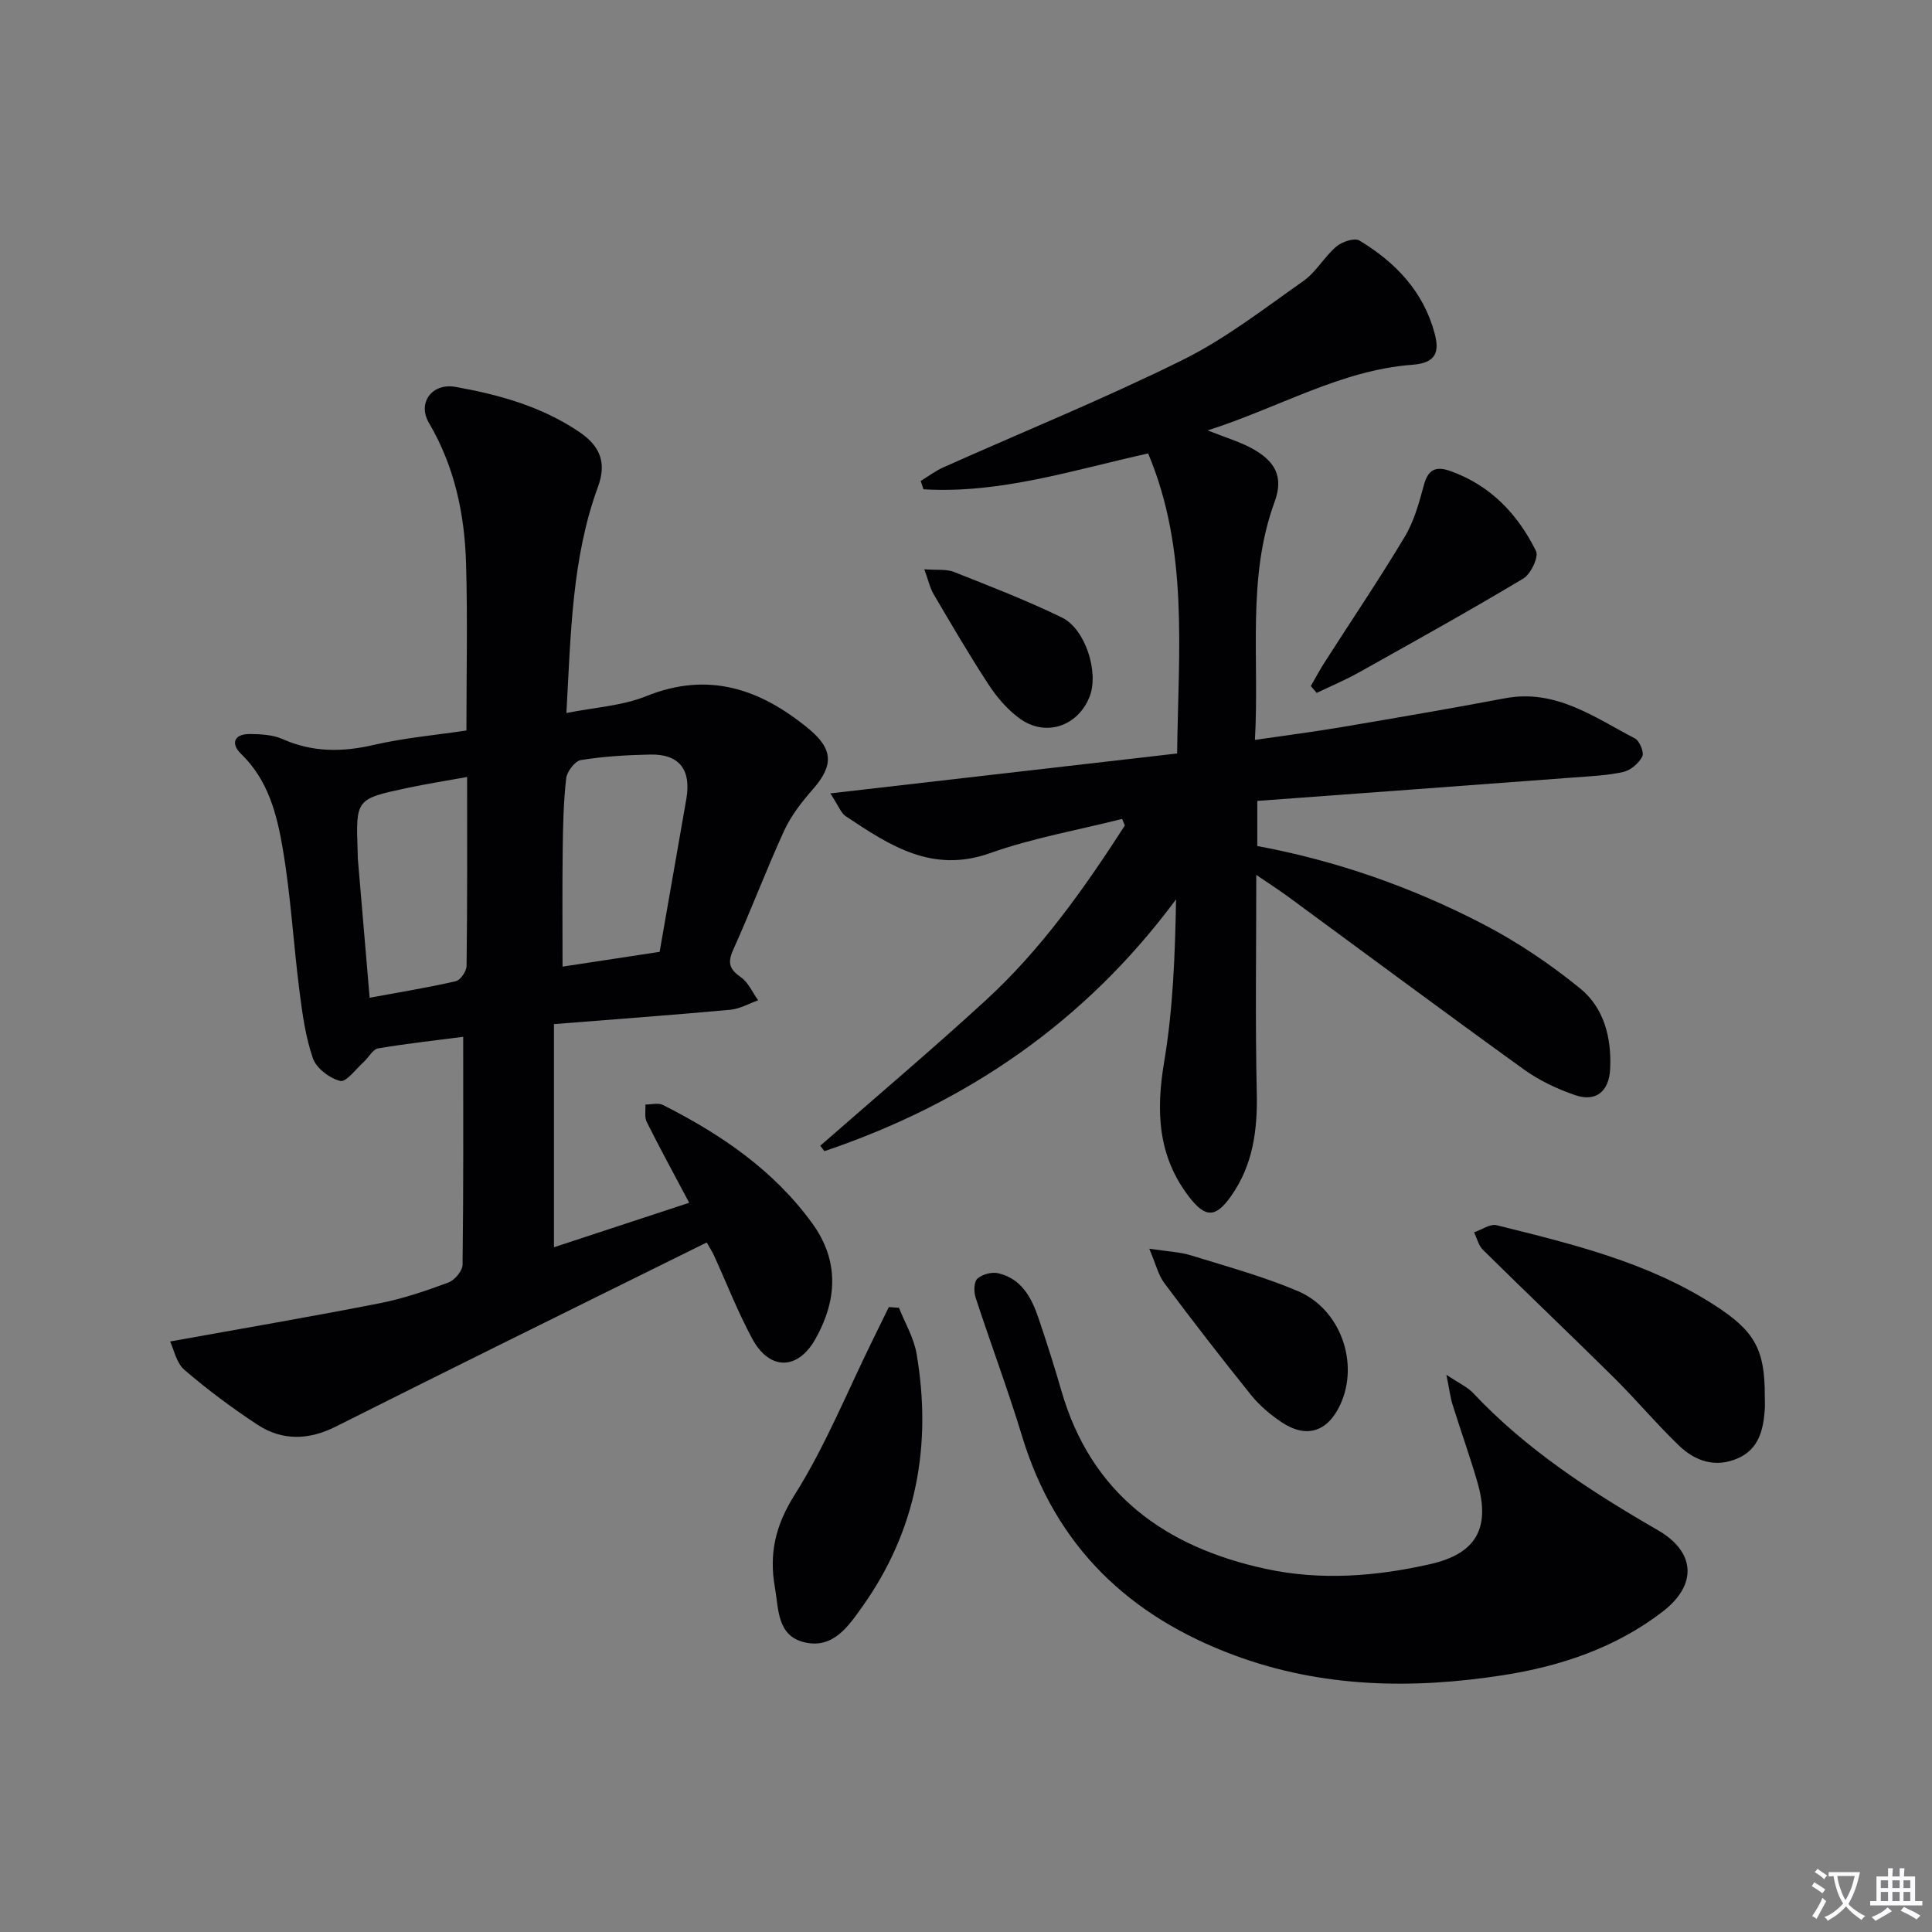
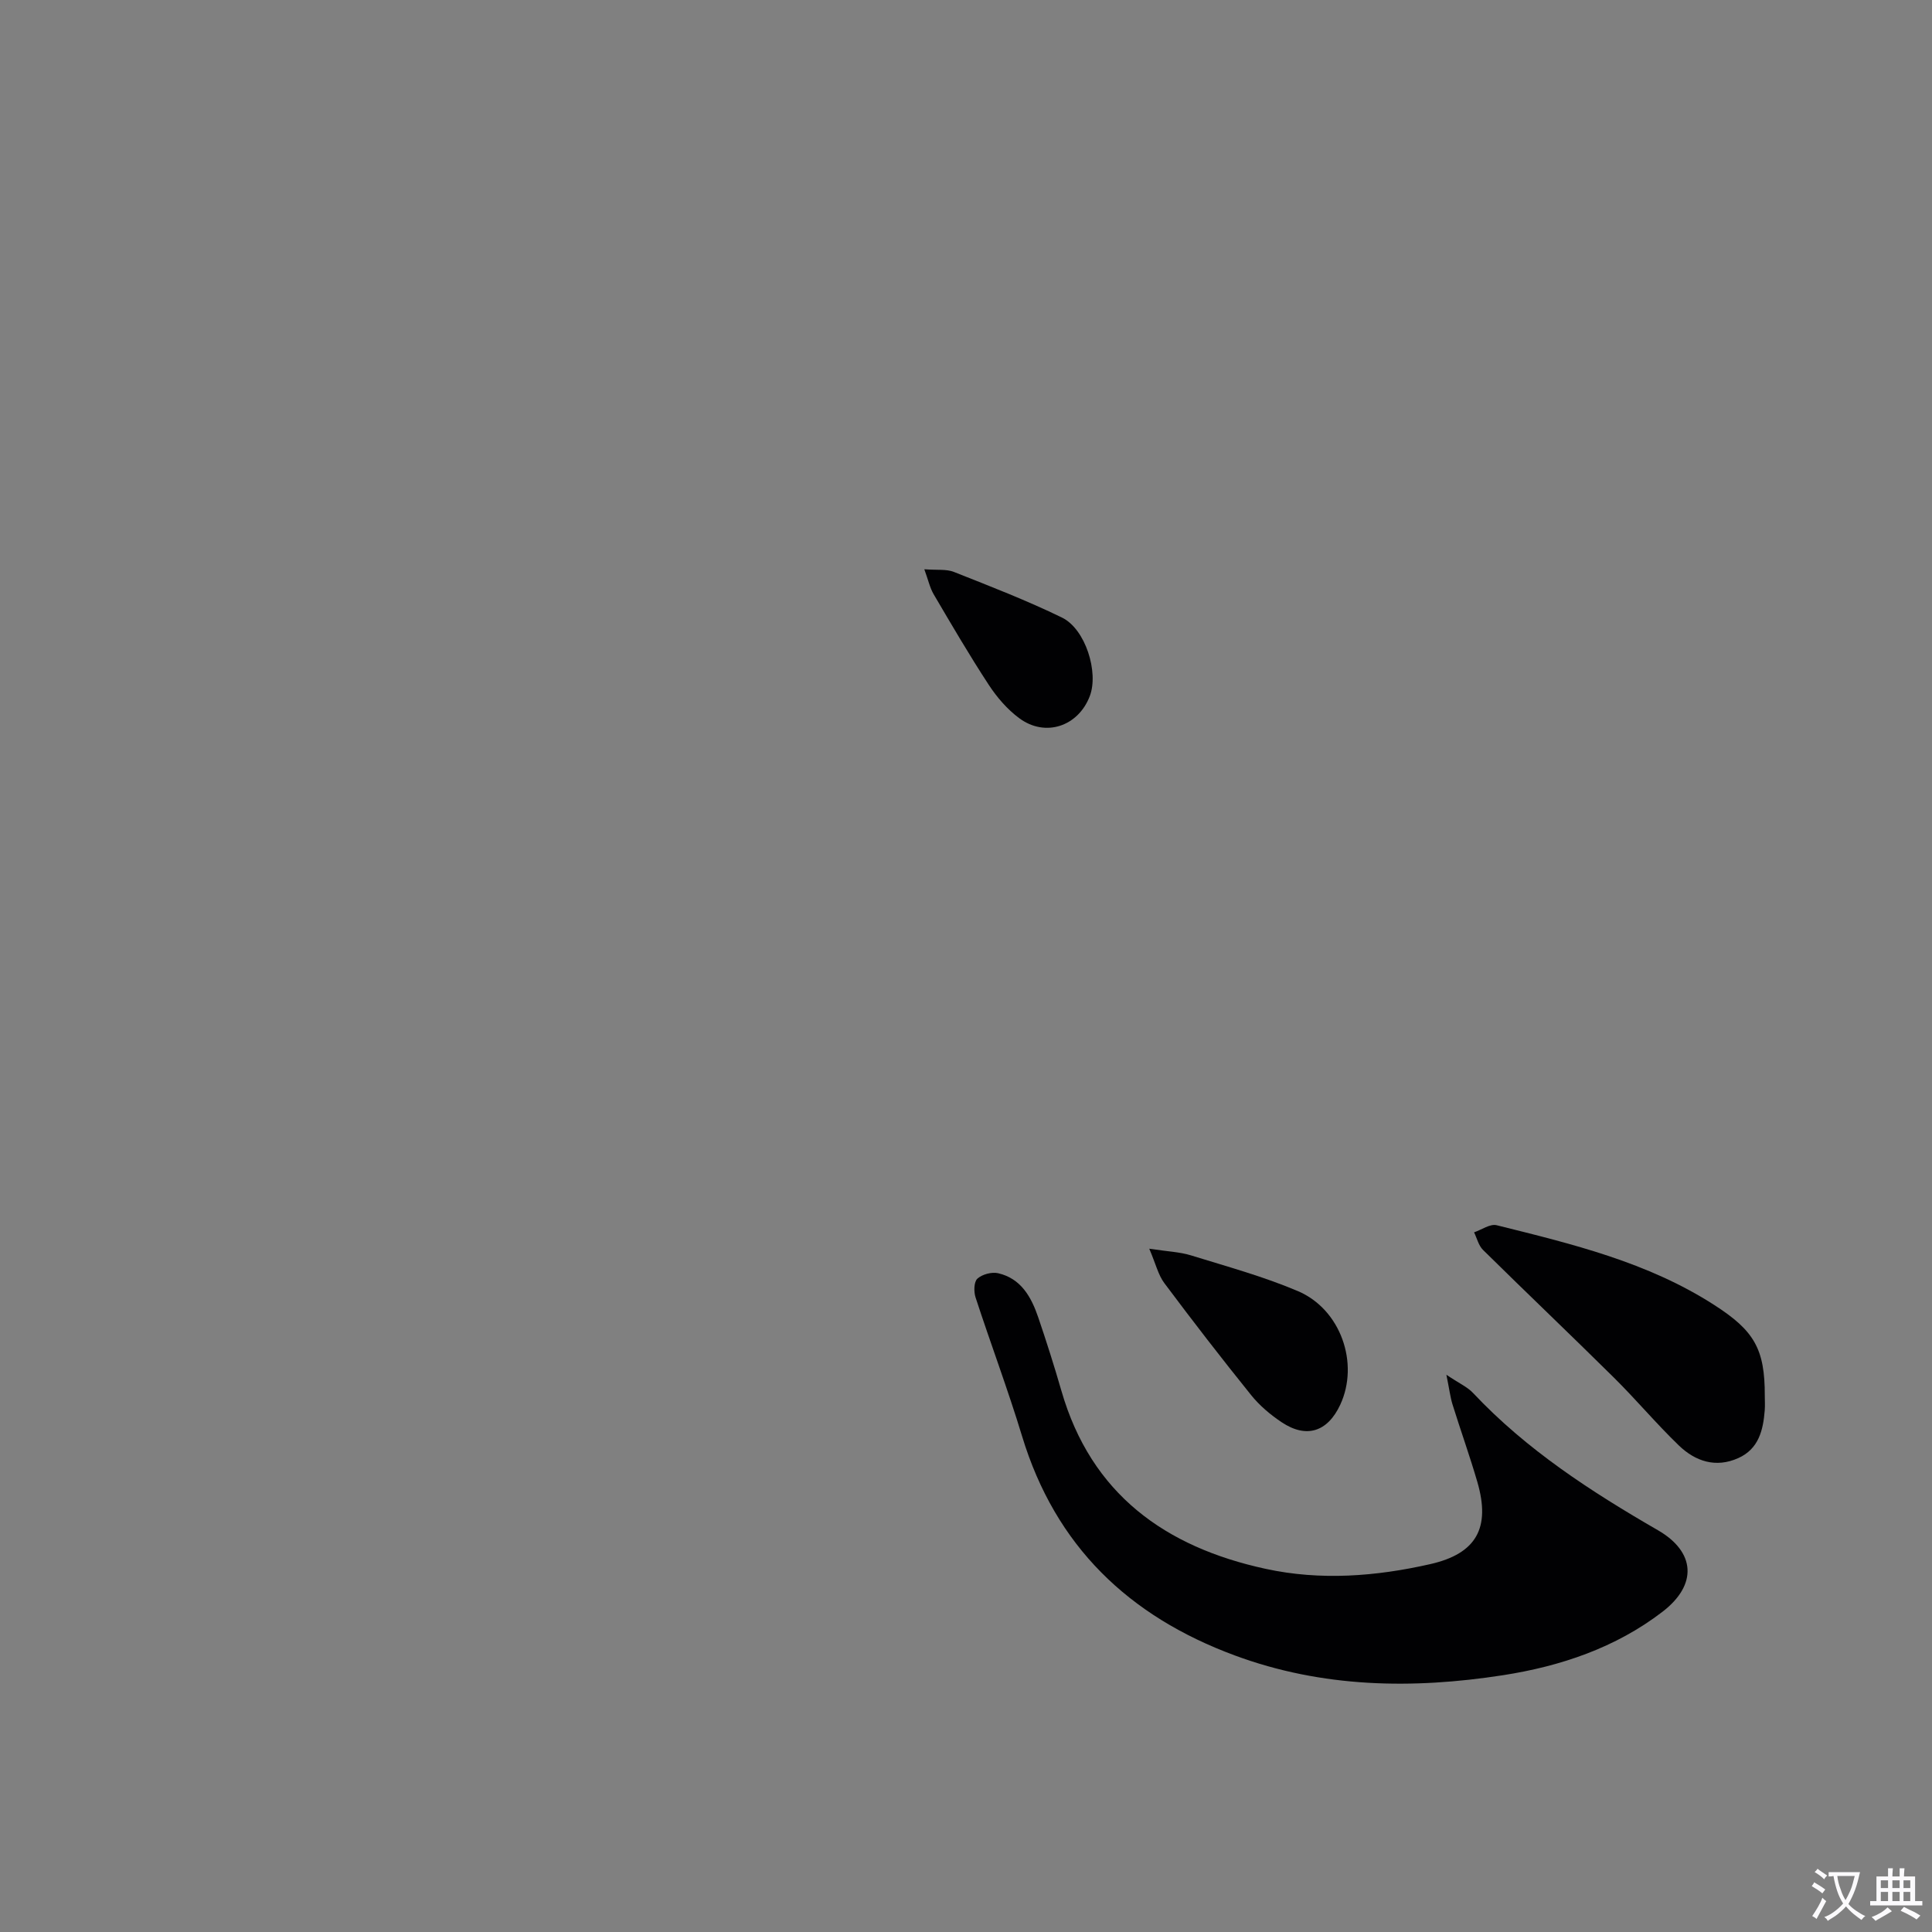
<svg xmlns="http://www.w3.org/2000/svg" enable-background="new 0 0 400 400" viewBox="0 0 400 400">
  <rect x="0" y="0" width="400" height="400" fill="#808080" stroke="none" />
  <path d="m377.9 391.2c-.2.3-.4.5-.6.8-.7-.6-1.4-1-2.2-1.5.2-.3.4-.5.5-.8.6.4 1.4.8 2.3 1.5zm-1.8 6.1c-.2-.2-.5-.4-.9-.6.4-.6.8-1.2 1.2-1.9s.7-1.3.9-1.9c.3.3.5.5.8.7-.7 1.3-1.4 2.6-2 3.7zm2.2-9c-.3.3-.5.5-.6.8-.6-.6-1.3-1.1-2-1.5.3-.3.5-.5.6-.7.6.5 1.3.9 2 1.4zm.3.2v-.9h2 4.5c-.3 1.3-.6 2.5-1 3.6s-.9 2.1-1.4 3c.4.5 1 1 1.6 1.4s1.2.8 1.9 1.1c-.3.2-.5.4-.8.8-.4-.3-1-.7-1.6-1.2s-1.2-1.1-1.6-1.6c-.5.6-1.1 1.1-1.7 1.6s-1.4.9-2.1 1.4c-.1-.3-.3-.5-.7-.8.6-.2 1.2-.5 1.9-1s1.4-1.1 2-1.8c-.5-.8-.9-1.6-1.2-2.5s-.6-2-.8-3.2c-.4.1-.7.1-1 .1zm2.5 2.7c.3 1 .7 1.7 1 2.2.3-.5.6-1.1 1-2s.6-1.9.9-3h-3.2-.4c.1.9.3 1.8.7 2.8z" fill="#fbfafc" />
  <path d="m396.5 388.5v1.5 3.6h1.5v.9c-.4 0-1 0-1.7 0h-7.9c-.5 0-.9 0-1.2 0v-.9h1.3v-3.5c0-.7 0-1.2 0-1.6h2.4c0-.8 0-1.4 0-1.7h1c0 .3-.1.8-.1 1.7h1.5c0-.8 0-1.4 0-1.7h1c0 .3-.1.9-.1 1.7zm-8.2 9.2c-.2-.3-.5-.5-.8-.8.8-.3 1.4-.6 1.9-.9s1-.7 1.4-1.1c.3.3.6.5.9.8-1.6 1-2.8 1.6-3.4 2zm2.6-6.8v-1.6h-1.5v1.6zm0 2.7v-1.9h-1.5v1.9zm2.4-2.7v-1.6h-1.5v1.6zm0 2.7v-1.9h-1.5v1.9zm.2 2 .7-.8c.4.2.9.5 1.6.8s1.3.7 1.8 1c-.3.3-.5.5-.8.8-.4-.3-1.5-1-3.3-1.8zm2-4.7v-1.6h-1.4v1.6zm0 2.7v-1.9h-1.4v1.9z" fill="#fbfafc" />
  <g fill="#010103">
-     <path d="m35.22 277.74c15.37-2.77 29.37-5.16 43.31-7.9 4.86-.95 9.62-2.57 14.28-4.3 1.31-.48 2.94-2.4 2.96-3.68.2-15.46.13-30.92.13-47.2-5.68.74-11.68 1.39-17.62 2.4-1.11.19-1.93 1.87-2.95 2.78-1.62 1.46-3.66 4.26-4.88 3.96-2.21-.55-4.96-2.63-5.67-4.7-1.55-4.48-2.2-9.34-2.8-14.09-1.24-9.72-1.78-19.54-3.42-29.19-1.21-7.14-3-14.3-8.66-19.75-2.16-2.08-1.48-4.12 1.82-4.1 2.28.02 4.76.15 6.79 1.05 6.22 2.76 12.37 2.72 18.91 1.2 6.27-1.45 12.75-2.02 19.15-2.98 0-11.81.26-23.23-.08-34.63-.3-10.2-2.37-20.01-7.68-29.05-2.46-4.18.67-8.32 5.49-7.46 9.01 1.61 17.76 4.03 25.56 9.28 4.47 3 5.75 6.47 3.95 11.39-5.4 14.74-5.62 30.21-6.54 46.85 5.78-1.16 11.49-1.46 16.5-3.48 12.89-5.2 23.59-1.52 33.59 6.69 5.16 4.24 5.28 7.62.95 12.56-2.27 2.6-4.5 5.43-5.93 8.53-3.74 8.14-6.89 16.56-10.58 24.73-1.24 2.74-.74 4.05 1.61 5.69 1.54 1.08 2.39 3.14 3.56 4.76-1.92.68-3.8 1.78-5.76 1.96-11.86 1.08-23.74 1.96-36.52 2.97v46.2c8.92-2.93 18.29-6.02 28-9.21-3.12-5.89-6.06-11.26-8.79-16.73-.5-1-.21-2.39-.28-3.61 1.22.01 2.65-.4 3.63.09 12 6.06 22.96 13.51 30.96 24.57 5.62 7.76 5.09 15.98.58 23.94-3.68 6.49-9.51 6.45-13.05-.12-2.99-5.55-5.29-11.47-7.91-17.21-.33-.73-.78-1.41-1.51-2.71-14.44 7.14-28.71 14.18-42.97 21.25-11.31 5.61-22.61 11.23-33.89 16.9-5.49 2.76-11.01 2.96-16.14-.41-5.26-3.46-10.36-7.25-15.13-11.36-1.69-1.43-2.19-4.25-2.97-5.88zm101.35-80.67c1.88-10.77 3.69-21.19 5.52-31.61 1.07-6.1-1.43-9.36-7.47-9.24-4.8.1-9.62.38-14.35 1.14-1.23.2-2.89 2.38-3.05 3.79-.56 4.93-.66 9.92-.72 14.89-.1 7.92-.03 15.84-.03 24.09 6.71-1.02 13.23-2.01 20.1-3.06zm-39.86-36.2c-4.29.78-8.39 1.42-12.44 2.28-10.62 2.27-10.61 2.31-10.22 13.19.02.5 0 1 .04 1.5.78 9.23 1.57 18.47 2.44 28.73 6.25-1.15 12.08-2.1 17.83-3.42.97-.22 2.23-2.06 2.24-3.16.17-12.96.11-25.92.11-39.12z" />
-     <path d="m232.32 169.55c-9.13 2.31-18.5 3.94-27.33 7.08-12.03 4.28-20.85-1.63-29.89-7.64-.99-.66-1.47-2.11-3.19-4.73 24.56-2.82 48.06-5.53 71.8-8.26.26-21.31 2.43-42.09-6-62.12-15.57 3.45-30.66 8.38-46.52 7.42-.19-.57-.38-1.14-.57-1.72 1.56-.95 3.04-2.08 4.69-2.82 16.52-7.38 33.31-14.2 49.51-22.22 8.87-4.39 16.87-10.62 25.02-16.35 2.64-1.86 4.34-5.02 6.84-7.15 1.17-.99 3.76-1.86 4.77-1.24 7.46 4.49 13.26 10.54 15.58 19.24 1.02 3.83.31 6.11-4.6 6.48-14.86 1.11-27.58 8.86-42.4 13.59 3.8 1.51 6.53 2.32 8.99 3.63 4.99 2.66 6.79 5.94 4.89 11.11-5.81 15.86-3.13 32.24-4.09 49.34 6.34-.93 12.16-1.67 17.94-2.65 11.29-1.91 22.58-3.84 33.83-5.97 10.49-1.98 18.47 3.92 26.91 8.32.97.5 1.94 2.93 1.52 3.74-.74 1.41-2.42 2.86-3.95 3.2-3.38.75-6.91.88-10.39 1.15-21.69 1.63-43.38 3.22-65.37 4.84v9.34c16.22 3 31.87 8.46 46.63 16.11 7.15 3.7 13.98 8.3 20.22 13.38 4.95 4.03 6.53 10.25 6.2 16.71-.24 4.59-2.92 6.86-7.23 5.38-3.72-1.27-7.44-3.03-10.62-5.32-16.33-11.77-32.49-23.79-48.72-35.7-1.96-1.44-4.02-2.76-6.69-4.58 0 15.61-.23 30.37.1 45.11.17 7.71-.77 14.91-5.28 21.33-3.24 4.62-5.37 4.6-8.76.18-6.48-8.45-6.84-17.74-5.13-27.92 1.83-10.9 2.25-22.02 2.46-33.64-18.89 25.5-43.49 42.23-72.81 52.14-.28-.38-.57-.75-.85-1.13 11.45-10.03 23.08-19.85 34.29-30.14 11.47-10.52 20.38-23.16 28.77-36.16-.17-.44-.37-.9-.57-1.36z" />
    <path d="m299.46 284.63c2.68 1.8 4.35 2.53 5.5 3.75 11.07 11.78 24.44 20.43 38.3 28.44 7.75 4.48 8.25 11.26.95 16.87-9.72 7.47-21.13 11.29-33 13.14-18.75 2.91-37.41 2.63-55.56-4.09-21.96-8.12-37.13-22.63-44.04-45.39-2.93-9.66-6.5-19.13-9.63-28.73-.39-1.19-.35-3.23.38-3.89.99-.9 2.98-1.43 4.31-1.12 4.74 1.1 6.86 4.95 8.29 9.15 1.71 5.02 3.32 10.09 4.79 15.18 6.17 21.4 21.51 32.37 42.28 36.87 11.38 2.47 22.84 1.58 34.11-.98 9.53-2.17 12.5-7.49 9.73-17-1.57-5.4-3.48-10.71-5.15-16.08-.46-1.5-.64-3.07-1.26-6.12z" />
    <path d="m365.38 288.99c0 1 .07 2-.01 2.99-.32 4.12-1.25 8-5.47 9.9-4.67 2.1-8.9.67-12.31-2.61-4.66-4.49-8.84-9.49-13.44-14.04-8.97-8.88-18.12-17.58-27.11-26.45-.92-.91-1.25-2.41-1.85-3.64 1.57-.53 3.32-1.81 4.68-1.47 15.6 3.88 31.25 7.63 45.04 16.51 8.29 5.32 10.5 9.11 10.47 18.81z" />
-     <path d="m186.12 270.76c1.25 3.15 3.08 6.21 3.64 9.48 3.24 18.93.01 36.65-11.26 52.45-2.82 3.95-5.99 8.74-11.92 7.34-5.73-1.35-5.35-6.88-6.14-11.33-1.23-6.91.04-12.8 4.05-19.16 6.39-10.12 10.92-21.41 16.24-32.2 1.1-2.24 2.19-4.48 3.29-6.72.7.05 1.4.1 2.1.14z" />
-     <path d="m271.39 142.04c.95-1.64 1.83-3.31 2.85-4.9 5.55-8.67 11.32-17.2 16.61-26.03 1.92-3.21 2.96-7.02 3.95-10.68.87-3.23 2.46-3.98 5.47-2.91 8.32 2.96 13.96 8.92 17.74 16.56.61 1.23-1.08 4.78-2.64 5.71-11.21 6.71-22.65 13.07-34.06 19.45-2.81 1.57-5.8 2.82-8.7 4.22-.41-.48-.81-.95-1.22-1.42z" />
    <path d="m237.94 258.53c3.87.59 6.34.67 8.63 1.38 7.43 2.3 14.98 4.36 22.12 7.39 8.92 3.78 12.77 14.99 8.79 23.54-2.62 5.62-7.01 7.04-12.14 3.61-2.32-1.55-4.55-3.43-6.29-5.59-6.14-7.62-12.13-15.37-17.99-23.21-1.26-1.68-1.75-3.92-3.12-7.12z" />
    <path d="m191.37 117.86c2.63.21 4.56-.07 6.12.55 7.53 2.98 15.11 5.91 22.38 9.45 4.88 2.38 7.64 11.34 5.76 16.26-2.39 6.27-9.2 8.58-14.6 4.58-2.48-1.83-4.63-4.33-6.33-6.93-4.01-6.12-7.7-12.45-11.41-18.76-.77-1.32-1.1-2.91-1.92-5.15z" />
  </g>
</svg>